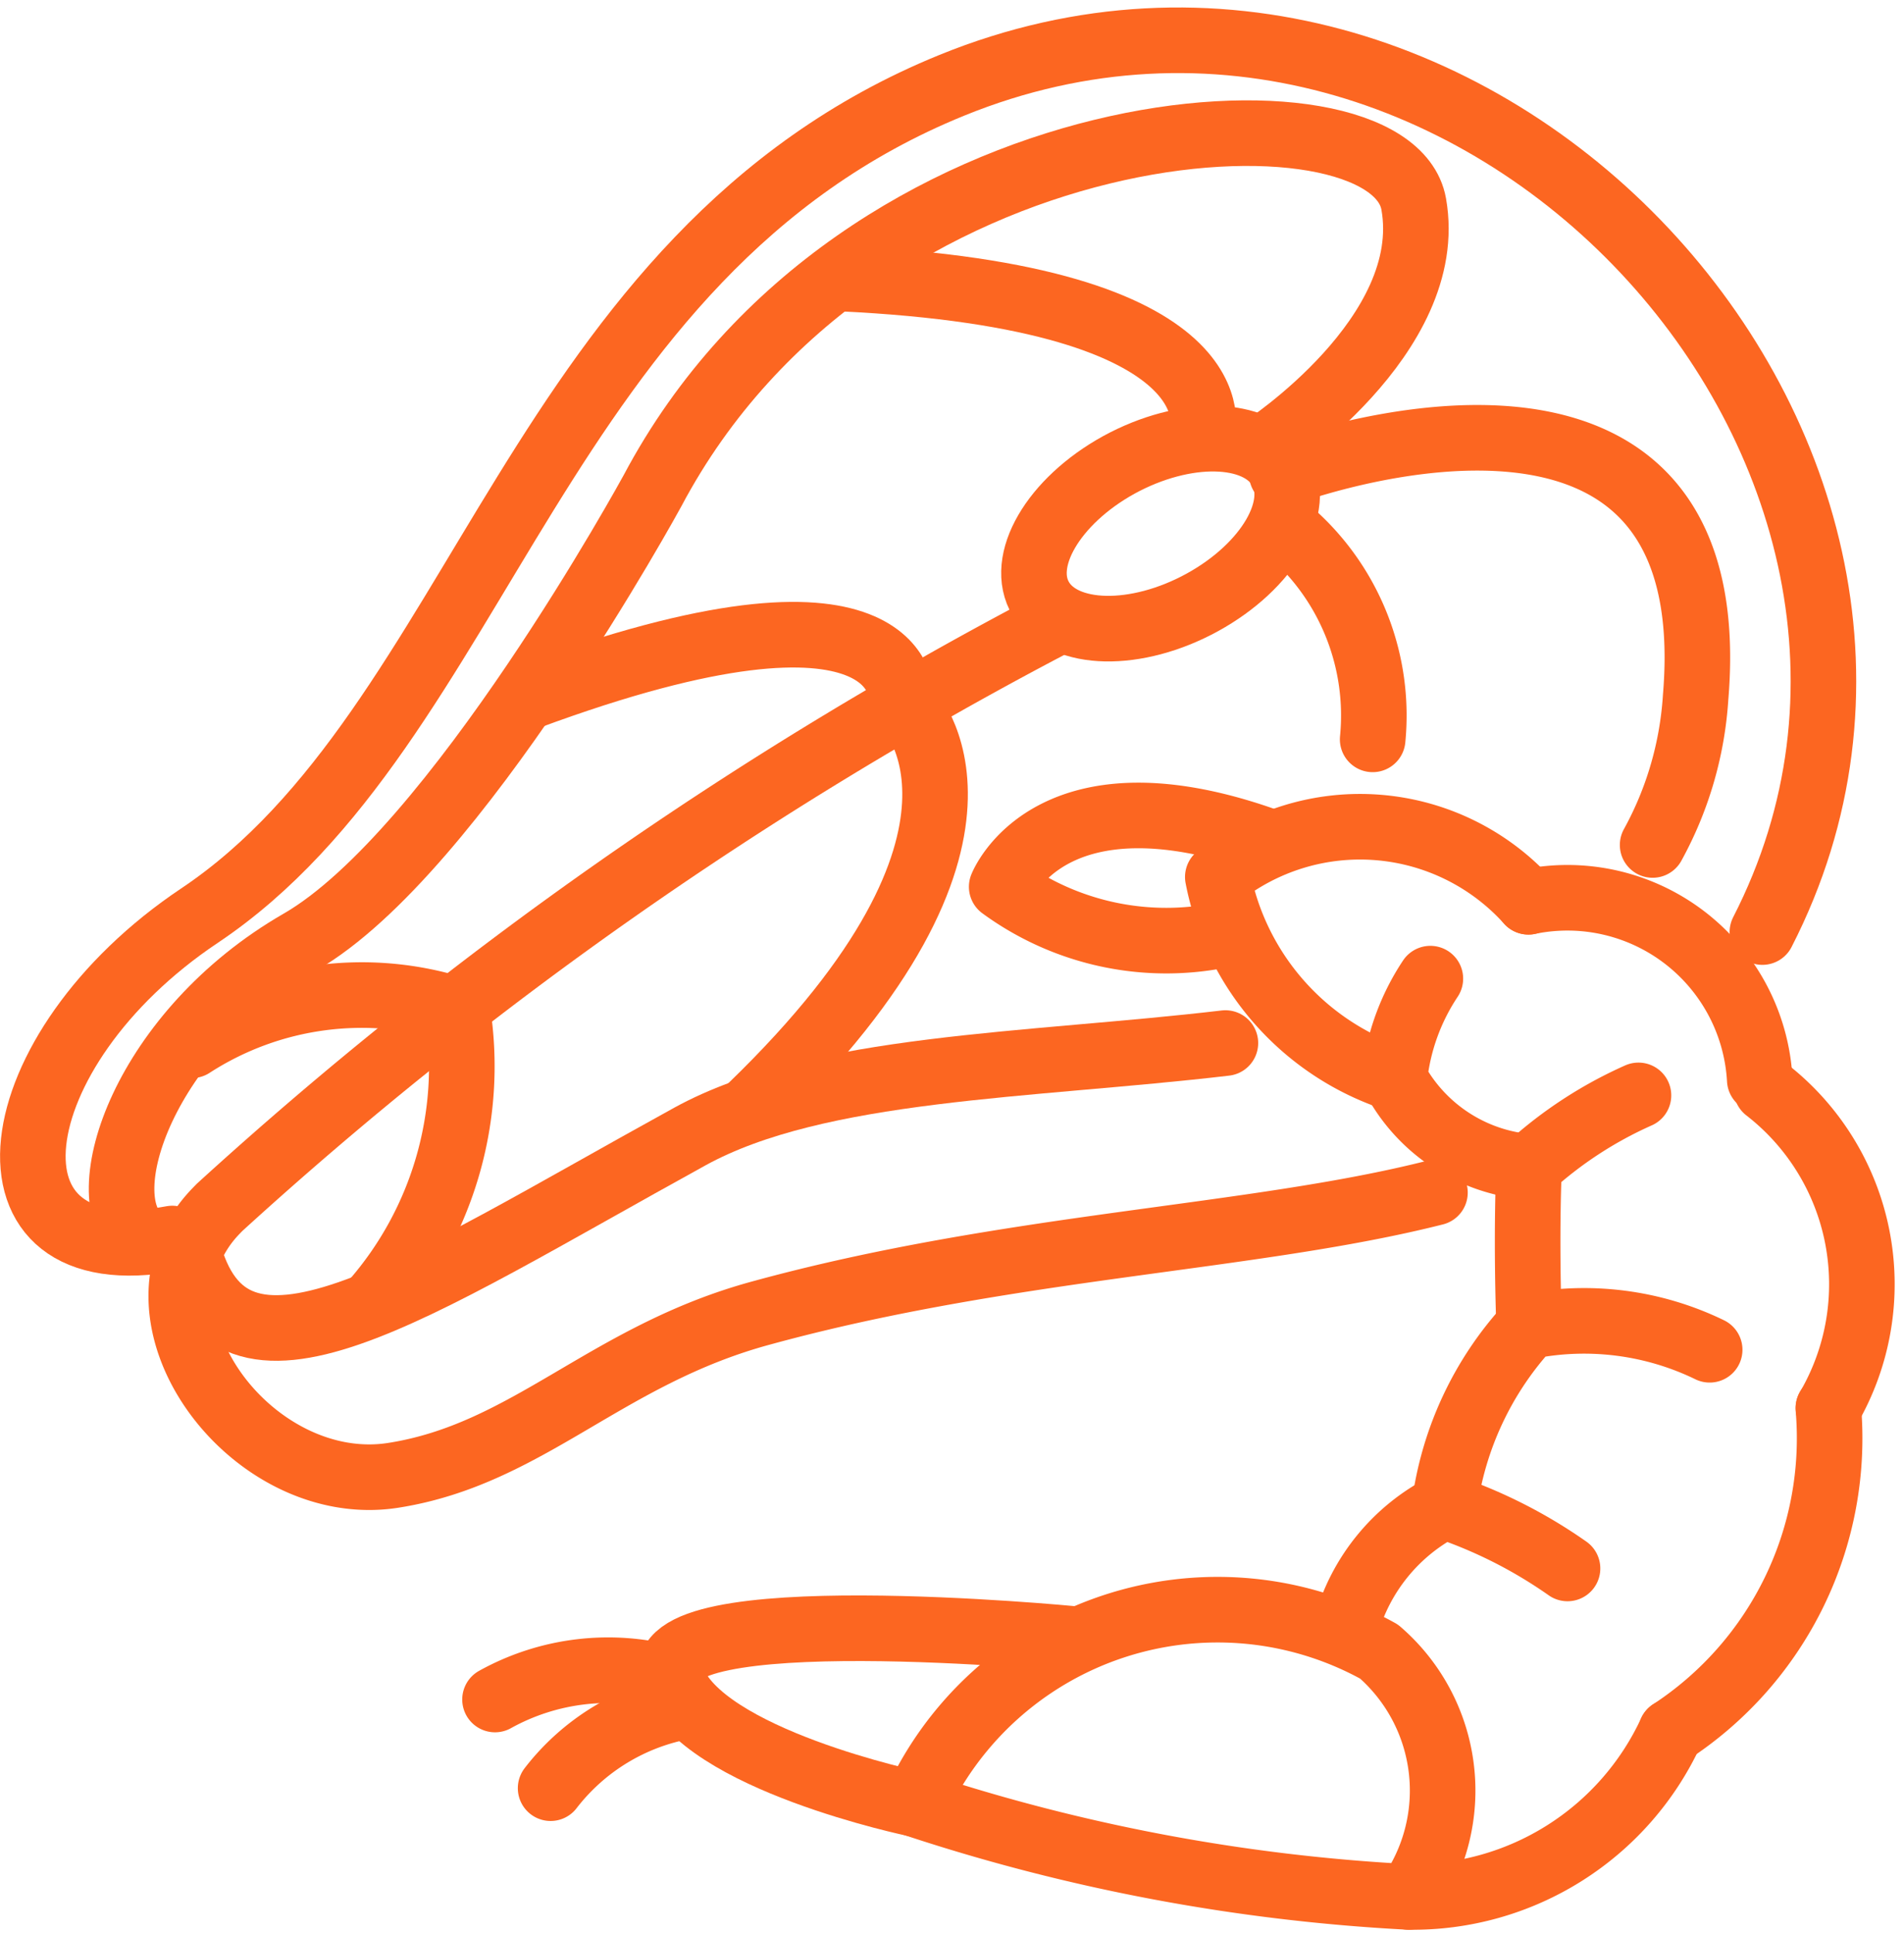
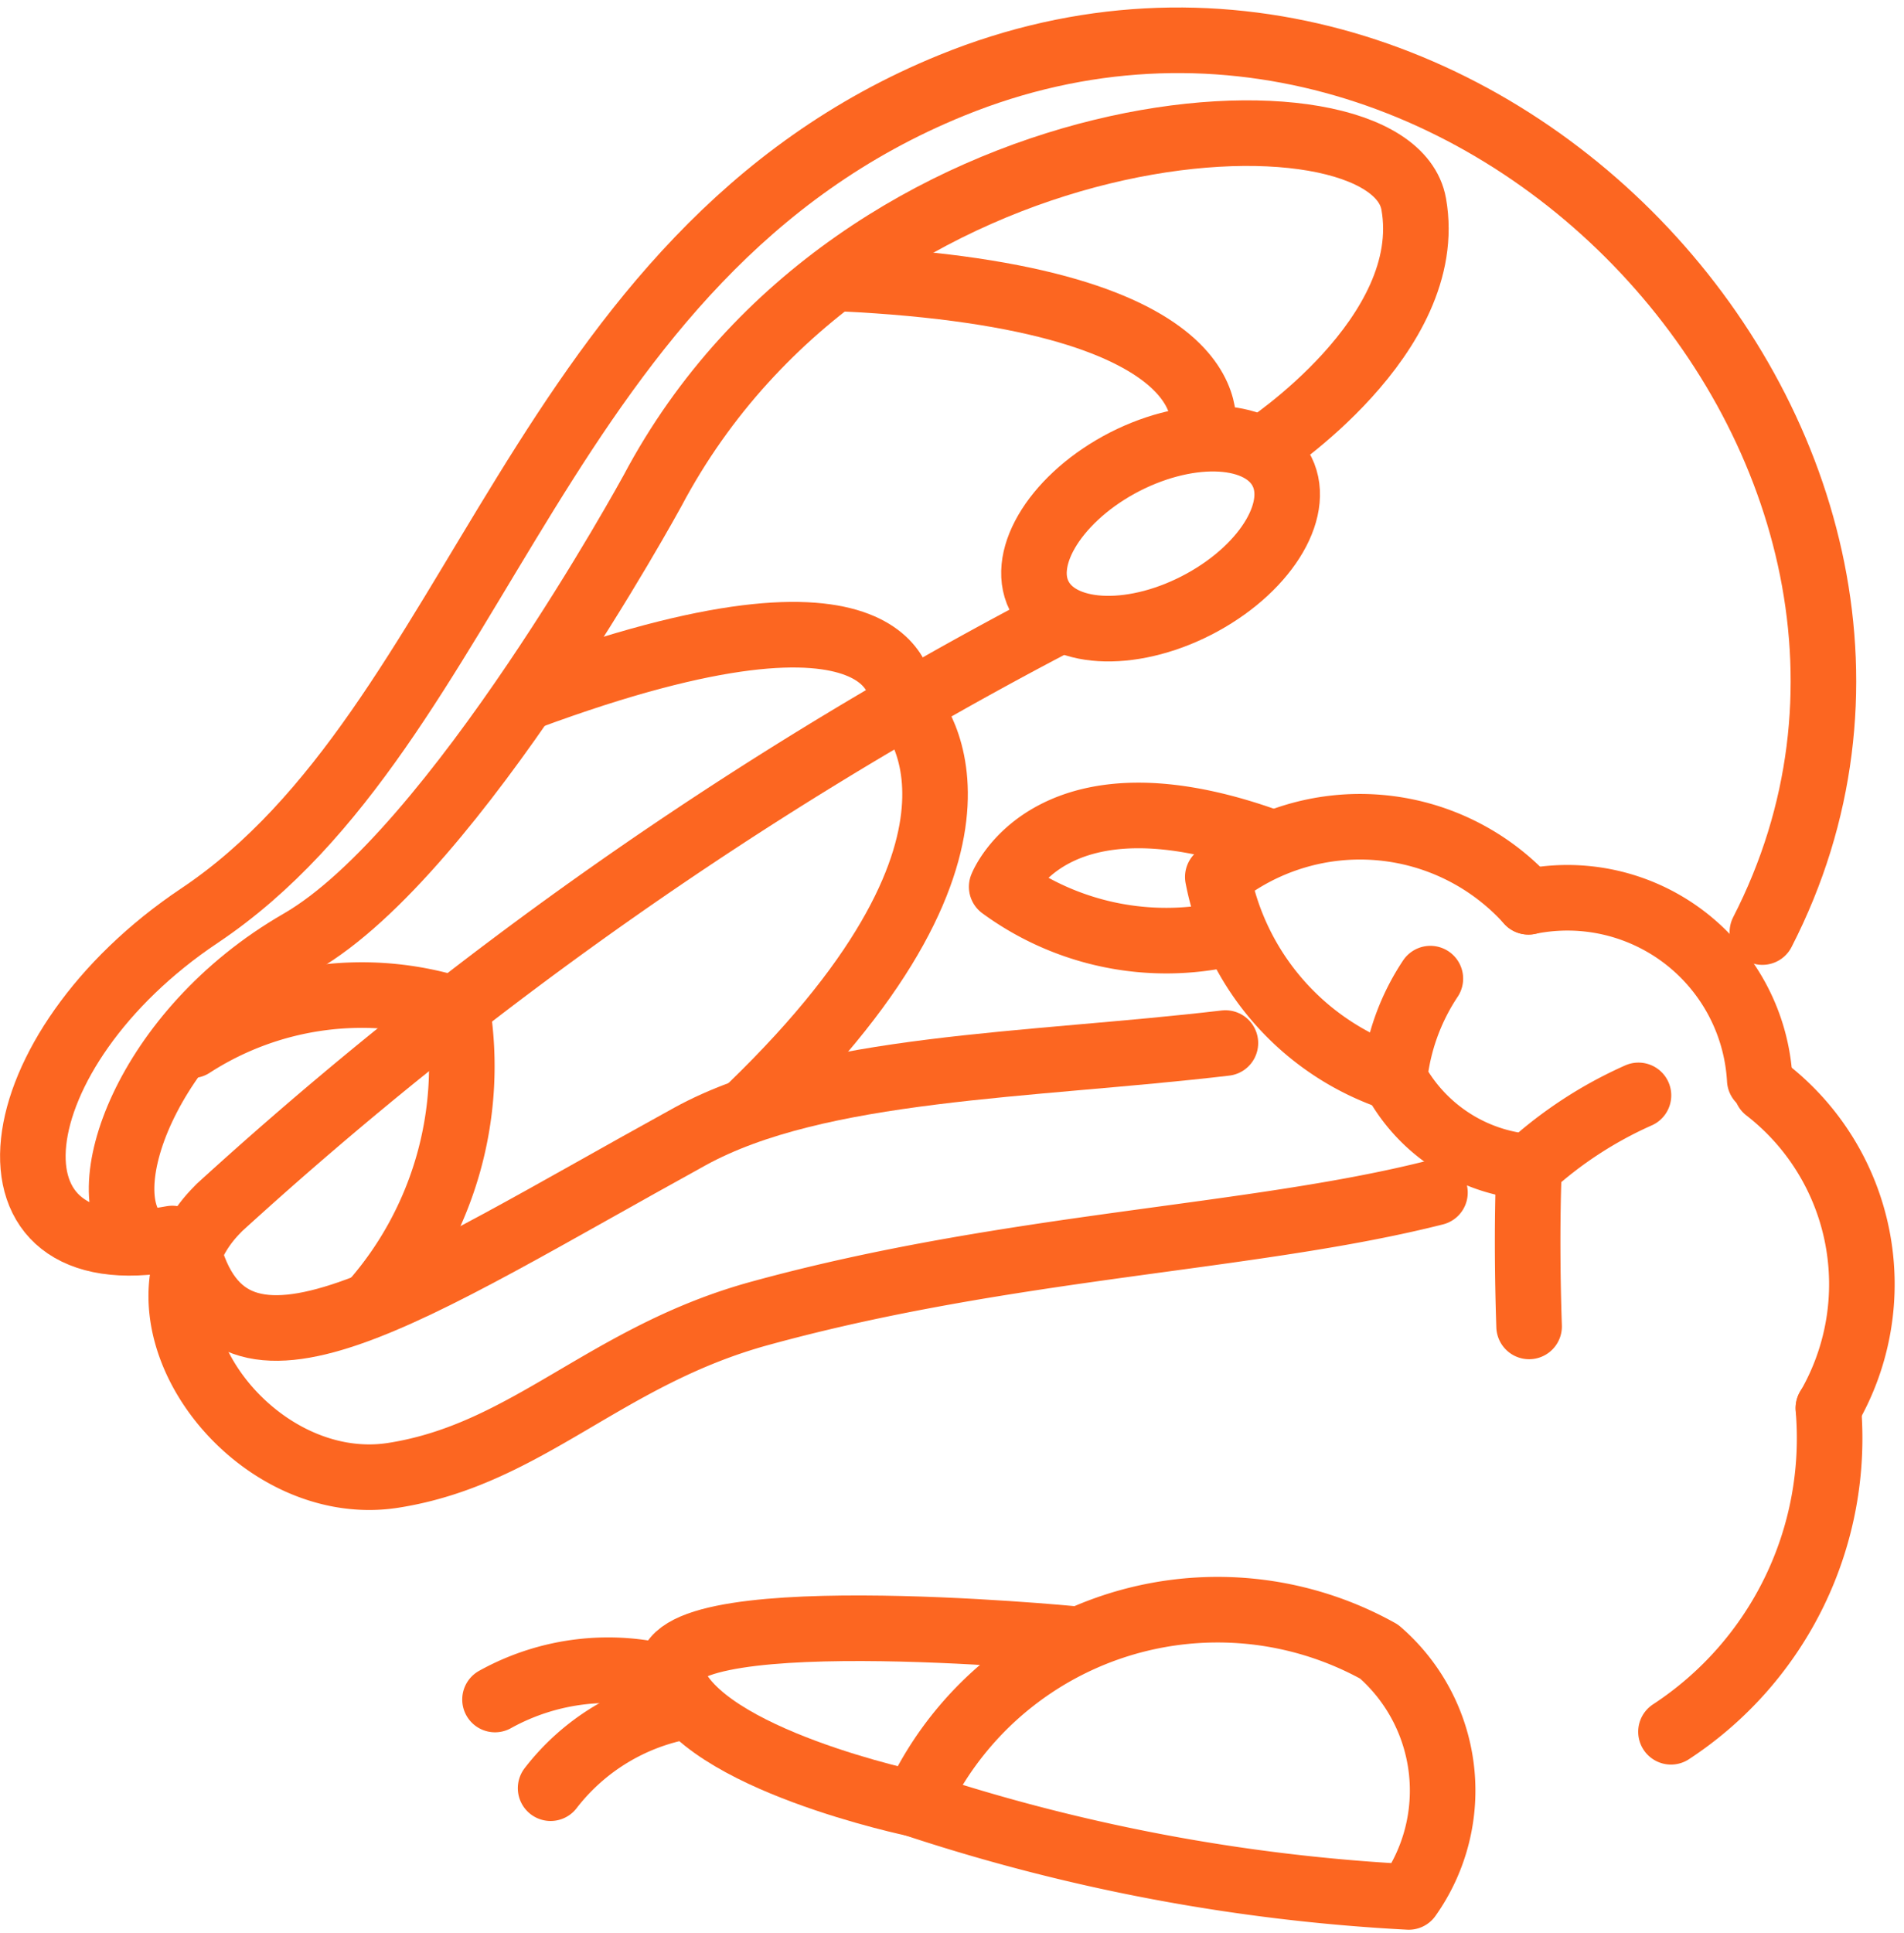
<svg xmlns="http://www.w3.org/2000/svg" width="14.52" height="14.734" viewBox="0 0 14.52 14.734">
  <g id="Group_333" data-name="Group 333" transform="translate(-247.638 -2034.615)">
    <path id="Path_221" data-name="Path 221" d="M273.856,2103.359c-1.39.352-3.251.4-5.143.919-1.182.322-1.774,1.075-2.8,1.236-1.085.171-2.116-1.218-1.356-2.011l.03-.031a30.256,30.256,0,0,1,6.379-4.461" transform="translate(-15.275 -59.653)" fill="none" stroke="#fc6621" stroke-linecap="round" stroke-linejoin="round" stroke-width="0.5" />
    <path id="Path_222" data-name="Path 222" d="M248.952,2044.056c-1.564.293-1.325-1.437.207-2.461,2.165-1.448,2.559-5.036,5.738-6.33,3.982-1.62,8.043,2.828,6.181,6.455" transform="translate(0 0)" fill="none" stroke="#fc6621" stroke-linecap="round" stroke-linejoin="round" stroke-width="0.5" />
    <path id="Path_223" data-name="Path 223" d="M358.824,2078.995c-.5.276-.769.735-.593,1.024s.727.3,1.23.024.769-.735.593-1.024S359.328,2078.719,358.824,2078.995Z" transform="translate(-102.654 -40.836)" fill="none" stroke="#fc6621" stroke-linecap="round" stroke-linejoin="round" stroke-width="0.5" />
    <path id="Path_224" data-name="Path 224" d="M272.81,2145.4c-1.495.176-3.105.175-4.083.712-2.15,1.183-3.512,2.132-3.834.842" transform="translate(-15.827 -102.834)" fill="none" stroke="#fc6621" stroke-linecap="round" stroke-linejoin="round" stroke-width="0.5" />
-     <path id="Path_225" data-name="Path 225" d="M385.476,2078.985s3.407-1.29,3.156,1.7a2.688,2.688,0,0,1-.328,1.127" transform="translate(-128.063 -40.756)" fill="none" stroke="#fc6621" stroke-linecap="round" stroke-linejoin="round" stroke-width="0.5" />
-     <path id="Path_226" data-name="Path 226" d="M386.546,2089.175a1.857,1.857,0,0,1,.619,1.574" transform="translate(-129.059 -50.498)" fill="none" stroke="#fc6621" stroke-linecap="round" stroke-linejoin="round" stroke-width="0.5" />
    <path id="Path_227" data-name="Path 227" d="M328.2,2108.329s.967.968-1.183,3.046" transform="translate(-73.648 -68.326)" fill="none" stroke="#fc6621" stroke-linecap="round" stroke-linejoin="round" stroke-width="0.5" />
    <path id="Path_228" data-name="Path 228" d="M266.79,2142.483a2.731,2.731,0,0,0,.645-2.231,2.388,2.388,0,0,0-2.025.269" transform="translate(-16.309 -97.938)" fill="none" stroke="#fc6621" stroke-linecap="round" stroke-linejoin="round" stroke-width="0.5" />
    <path id="Path_229" data-name="Path 229" d="M266.366,2047.536s1.326-.86,1.147-1.863-4.228-.788-5.805,2.186c0,0-1.505,2.759-2.688,3.44s-1.613,1.935-1.218,2.258" transform="translate(-9.094 -9.503)" fill="none" stroke="#fc6621" stroke-linecap="round" stroke-linejoin="round" stroke-width="0.5" />
    <path id="Path_230" data-name="Path 230" d="M339.609,2062.4s.323-1.039-2.759-1.183" transform="translate(-82.803 -24.479)" fill="none" stroke="#fc6621" stroke-linecap="round" stroke-linejoin="round" stroke-width="0.5" />
    <path id="Path_231" data-name="Path 231" d="M305.188,2100.869s.047-1.075-2.855,0" transform="translate(-50.676 -60.938)" fill="none" stroke="#fc6621" stroke-linecap="round" stroke-linejoin="round" stroke-width="0.5" />
    <path id="Path_232" data-name="Path 232" d="M345.123,2208.806a14.375,14.375,0,0,0,3.762.707,1.4,1.4,0,0,0-.226-1.87A2.532,2.532,0,0,0,345.123,2208.806Z" transform="translate(-90.504 -160.438)" fill="none" stroke="#fc6621" stroke-linecap="round" stroke-linejoin="round" stroke-width="0.5" />
    <path id="Path_233" data-name="Path 233" d="M320.031,2211.113s-1.635-.339-1.855-.958,3.065-.3,3.065-.3" transform="translate(-65.412 -162.746)" fill="none" stroke="#fc6621" stroke-linecap="round" stroke-linejoin="round" stroke-width="0.5" />
    <path id="Path_234" data-name="Path 234" d="M305.966,2218.389a1.668,1.668,0,0,0-1.031.624" transform="translate(-53.098 -170.767)" fill="none" stroke="#fc6621" stroke-linecap="round" stroke-linejoin="round" stroke-width="0.5" />
    <path id="Path_235" data-name="Path 235" d="M300.147,2214.4a1.779,1.779,0,0,0-1.351.155" transform="translate(-47.383 -166.985)" fill="none" stroke="#fc6621" stroke-linecap="round" stroke-linejoin="round" stroke-width="0.5" />
-     <path id="Path_236" data-name="Path 236" d="M394.25,2196.829a3.657,3.657,0,0,0-.94-.475,1.473,1.473,0,0,0-.749.917" transform="translate(-134.658 -150.258)" fill="none" stroke="#fc6621" stroke-linecap="round" stroke-linejoin="round" stroke-width="0.5" />
-     <path id="Path_237" data-name="Path 237" d="M399.467,2222.451a2.169,2.169,0,0,0,2-1.259" transform="translate(-141.086 -173.376)" fill="none" stroke="#fc6621" stroke-linecap="round" stroke-linejoin="round" stroke-width="0.5" />
-     <path id="Path_238" data-name="Path 238" d="M405.41,2176.2a2.192,2.192,0,0,0-1.381-.179,2.516,2.516,0,0,0-.642,1.37" transform="translate(-144.734 -131.296)" fill="none" stroke="#fc6621" stroke-linecap="round" stroke-linejoin="round" stroke-width="0.5" />
    <path id="Path_239" data-name="Path 239" d="M428.355,2188.021a2.674,2.674,0,0,0,1.2-2.467" transform="translate(-167.974 -140.205)" fill="none" stroke="#fc6621" stroke-linecap="round" stroke-linejoin="round" stroke-width="0.5" />
    <path id="Path_240" data-name="Path 240" d="M413.39,2151.123a3.129,3.129,0,0,0-.834.544s-.025.476,0,1.217" transform="translate(-153.257 -108.158)" fill="none" stroke="#fc6621" stroke-linecap="round" stroke-linejoin="round" stroke-width="0.5" />
    <path id="Path_241" data-name="Path 241" d="M439.344,2152.894a1.878,1.878,0,0,0-.473-2.429" transform="translate(-177.762 -107.545)" fill="none" stroke="#fc6621" stroke-linecap="round" stroke-linejoin="round" stroke-width="0.5" />
    <path id="Path_242" data-name="Path 242" d="M412.657,2129.41a1.469,1.469,0,0,1,1.764,1.357" transform="translate(-153.363 -87.921)" fill="none" stroke="#fc6621" stroke-linecap="round" stroke-linejoin="round" stroke-width="0.5" />
    <path id="Path_243" data-name="Path 243" d="M398.913,2139.689a1.281,1.281,0,0,1-1.027-.674,1.688,1.688,0,0,1,.274-.761" transform="translate(-139.614 -96.179)" fill="none" stroke="#fc6621" stroke-linecap="round" stroke-linejoin="round" stroke-width="0.5" />
    <path id="Path_244" data-name="Path 244" d="M379.784,2123.254a2.02,2.02,0,0,1-1.346-1.535,1.728,1.728,0,0,1,2.369.189" transform="translate(-121.513 -80.419)" fill="none" stroke="#fc6621" stroke-linecap="round" stroke-linejoin="round" stroke-width="0.5" />
    <path id="Path_245" data-name="Path 245" d="M356.346,2121.191a2.125,2.125,0,0,1-1.728-.357s.372-.956,2.066-.333" transform="translate(-99.341 -79.459)" fill="none" stroke="#fc6621" stroke-linecap="round" stroke-linejoin="round" stroke-width="0.5" />
  </g>
</svg>